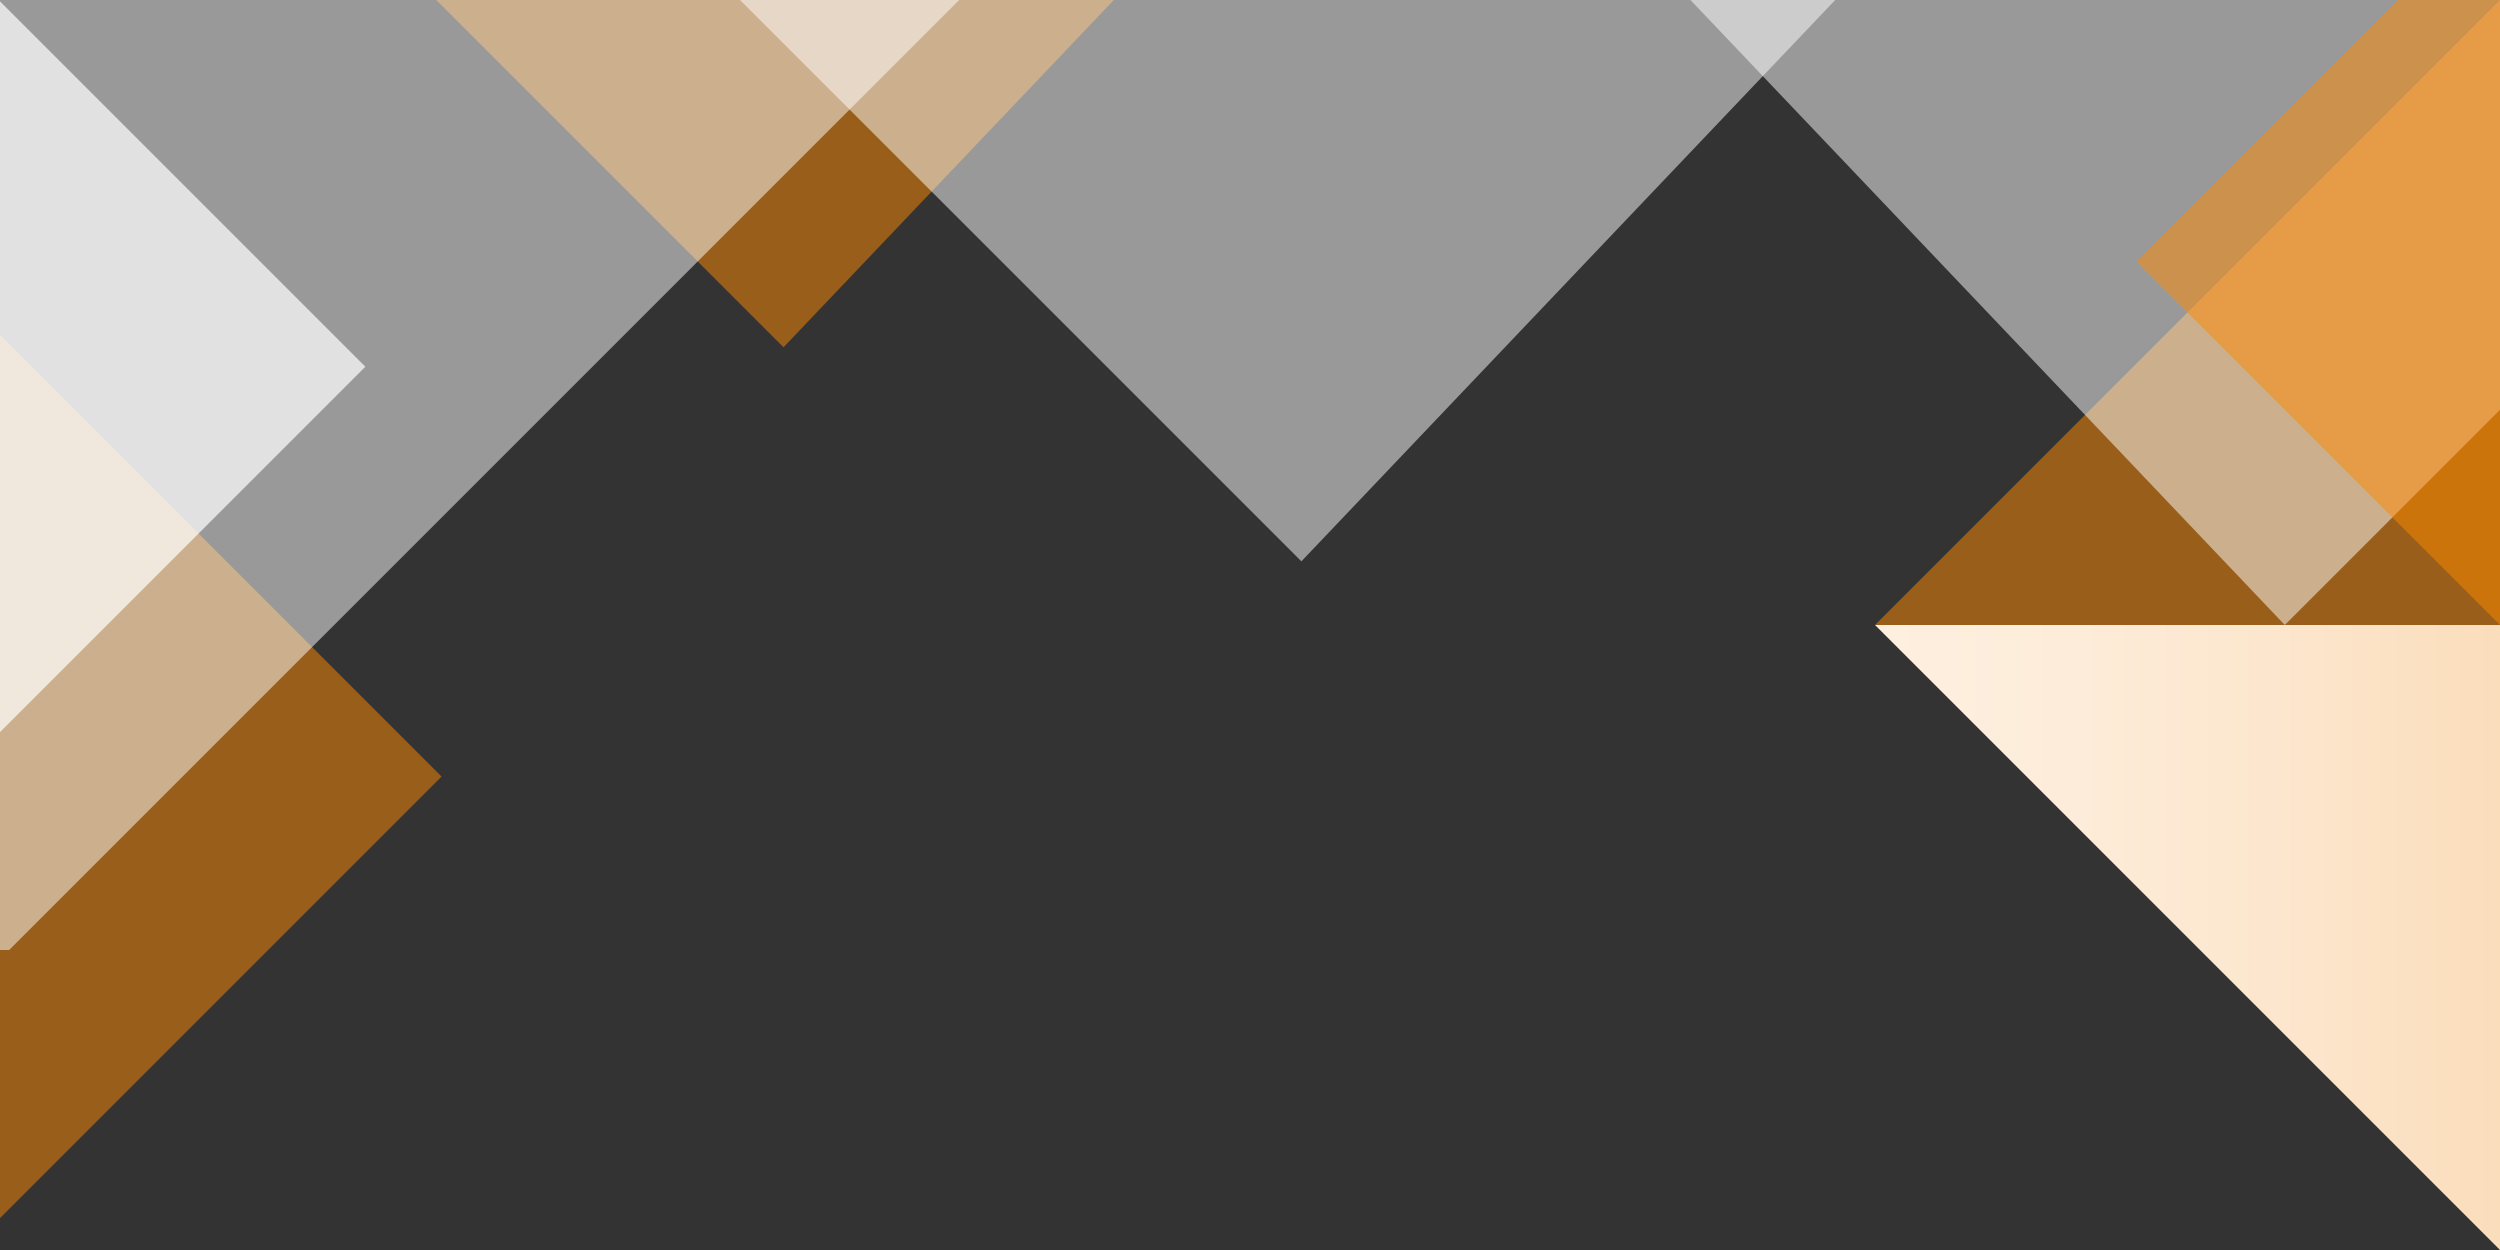
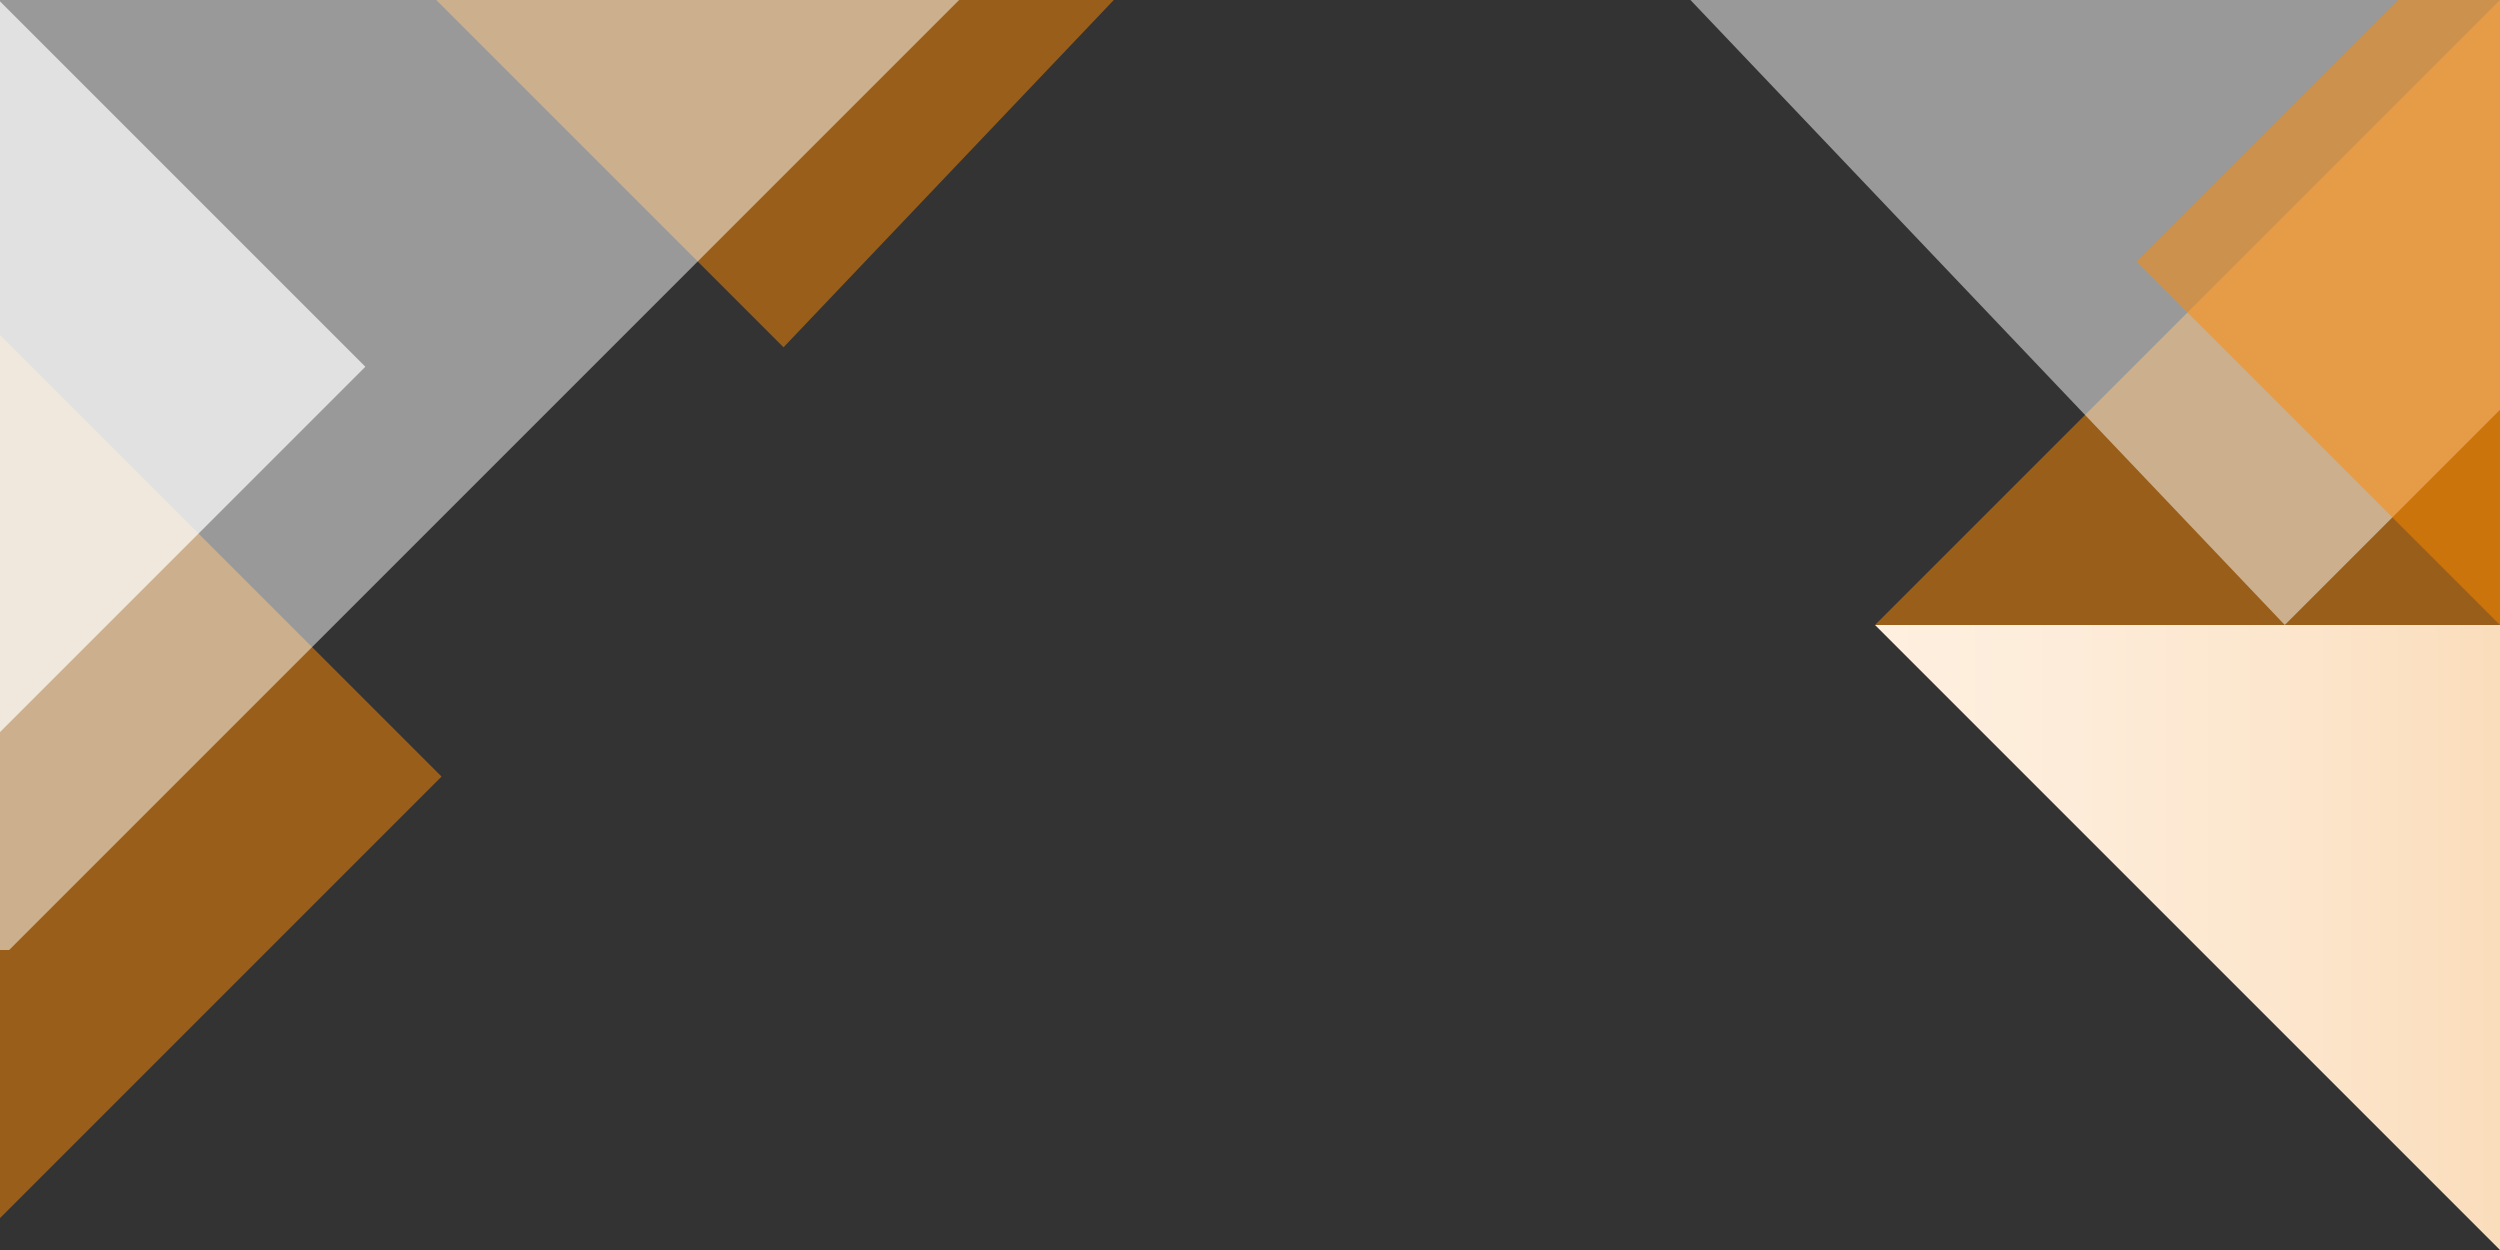
<svg xmlns="http://www.w3.org/2000/svg" version="1.1" id="Ebene_1" x="0px" y="0px" width="1200px" height="600px" viewBox="0 0 1200 600" enable-background="new 0 0 1200 600" xml:space="preserve">
  <rect x="0" y="0" width="1200" height="600" fill="#333333" stroke="none" />
  <polygon opacity="0.5" fill="#FF8A00" points="0,584.682 211.936,372.746 0,160.809 " />
  <polygon opacity="0.5" fill="#FF8A00" enable-background="new    " points="1200,300 1200,0 900,299.996 900.003,300 " />
  <g id="Ebene_2" display="none">
    <polygon display="inline" opacity="0.5" fill="#FF8A00" enable-background="new    " points="43,415 -247.936,109.064 43,-166.872    333.936,124.064  " />
    <polygon display="inline" opacity="0.5" fill="#FF8A00" enable-background="new    " points="1324,545 1614.936,239.064    1324,-36.872 1033.064,254.064  " />
    <polygon display="inline" opacity="0.5" fill="#FFFFFF" enable-background="new    " points="1370,545 1660.936,239.064    1370,-36.872 1079.064,254.064  " />
    <polygon display="inline" fill="#FFFFFF" points="1418,545 1708.936,239.064 1418,-36.872 1127.064,254.064  " />
-     <polygon display="inline" opacity="0.5" fill="#FFFFFF" enable-background="new    " points="37,501.869 -228.872,221 37,-29.872    302.872,236  " />
    <polygon display="inline" opacity="0.5" fill="#FFFFFF" enable-background="new    " points="19,405.869 -246.872,125 19,-125.872    284.872,140  " />
    <polygon display="inline" fill="#FFFFFF" points="19,405.869 245.872,179 37,-29.872 -31,-10 -189.872,197  " />
  </g>
  <g id="Ebene_2_Kopie" display="none">
-     <polygon display="inline" opacity="0.5" fill="#FF8A00" enable-background="new    " points="25,498 -265.936,192.064 25,-83.872    315.936,207.064  " />
    <polygon display="inline" opacity="0.5" fill="#FF8A00" enable-background="new    " points="1403,468 1693.936,162.064    1403,-113.872 1112.064,177.064  " />
    <polygon display="inline" opacity="0.5" fill="#FFFFFF" enable-background="new    " points="1372,535 1662.936,229.064    1372,-46.872 1081.064,244.064  " />
    <polygon display="inline" fill="#FFFFFF" points="1364,597 1654.936,291.064 1364,15.128 1073.064,306.064  " />
    <polygon display="inline" opacity="0.5" fill="#FFFFFF" enable-background="new    " points="10,341.869 -255.872,61 10,-189.872    275.872,76  " />
    <polygon display="inline" fill="#FFFFFF" points="10,341.869 230.372,121.5 25,-83.872 -195.26,125.031  " />
  </g>
  <polygon opacity="0.5" fill="#FF8A00" enable-background="new    " points="209.402,0 534.615,0 376.095,166.693 " />
-   <polygon opacity="0.5" fill="#FFFFFF" enable-background="new    " points="355.223,0 880.891,0 624.662,269.441 " />
  <polygon opacity="0.7" fill="#FFFFFF" points="0,351.405 175.372,176.031 0,0.662 " />
  <g id="Ebene_6" display="none">
    <polygon display="inline" opacity="0.5" fill="#FF8A00" enable-background="new    " points="40,-158.872 -250.936,147.064 40,423    330.936,132.064  " />
    <polygon display="inline" opacity="0.5" fill="#FFFFFF" enable-background="new    " points="-147.872,-20.872 133,-286.744    383.872,-20.872 118,245  " />
-     <polygon display="inline" fill="#FFFFFF" points="-147.872,-20.872 72.5,199.5 277.872,-5.872 68.968,-226.132  " />
    <polygon display="inline" opacity="0.5" fill="#FF8A00" enable-background="new    " points="1023.039,318.972 1210.376,497.121    1379.344,318.972 1201.191,140.82  " />
-     <polygon display="inline" opacity="0.5" fill="#FFFFFF" enable-background="new    " points="963.091,349.075 1150.429,527.229    1319.396,349.075 1141.243,170.926  " />
    <polygon display="inline" fill="#FFFFFF" points="974.694,407.694 1162.031,585.847 1330.999,407.695 1152.846,229.543  " />
  </g>
  <polygon opacity="0.5" fill="#FFFFFF" enable-background="new    " points="1200,196.698 1200,0 811.408,0 1096.697,300 " />
  <linearGradient id="SVGID_1_" gradientUnits="userSpaceOnUse" x1="945.993" y1="103.401" x2="1245.99" y2="103.401" gradientTransform="matrix(1 0 0 -1 -45.99 553.401)">
    <stop offset="0" style="stop-color:#FEEFDF" />
    <stop offset="0.321" style="stop-color:#FDECD9" />
    <stop offset="0.743" style="stop-color:#FCE4C9" />
    <stop offset="1" style="stop-color:#FADDBB" />
  </linearGradient>
  <polygon fill="url(#SVGID_1_)" points="1200,600 1200,300 900.003,300 " />
  <polygon opacity="0.5" fill="#FF8A00" enable-background="new    " points="1200,300 1200,0 1151.154,0 1025.575,125.578 " />
  <polygon opacity="0.5" fill="#FFFFFF" enable-background="new    " points="460.402,0 0,0 0,456 4.402,456 " />
</svg>